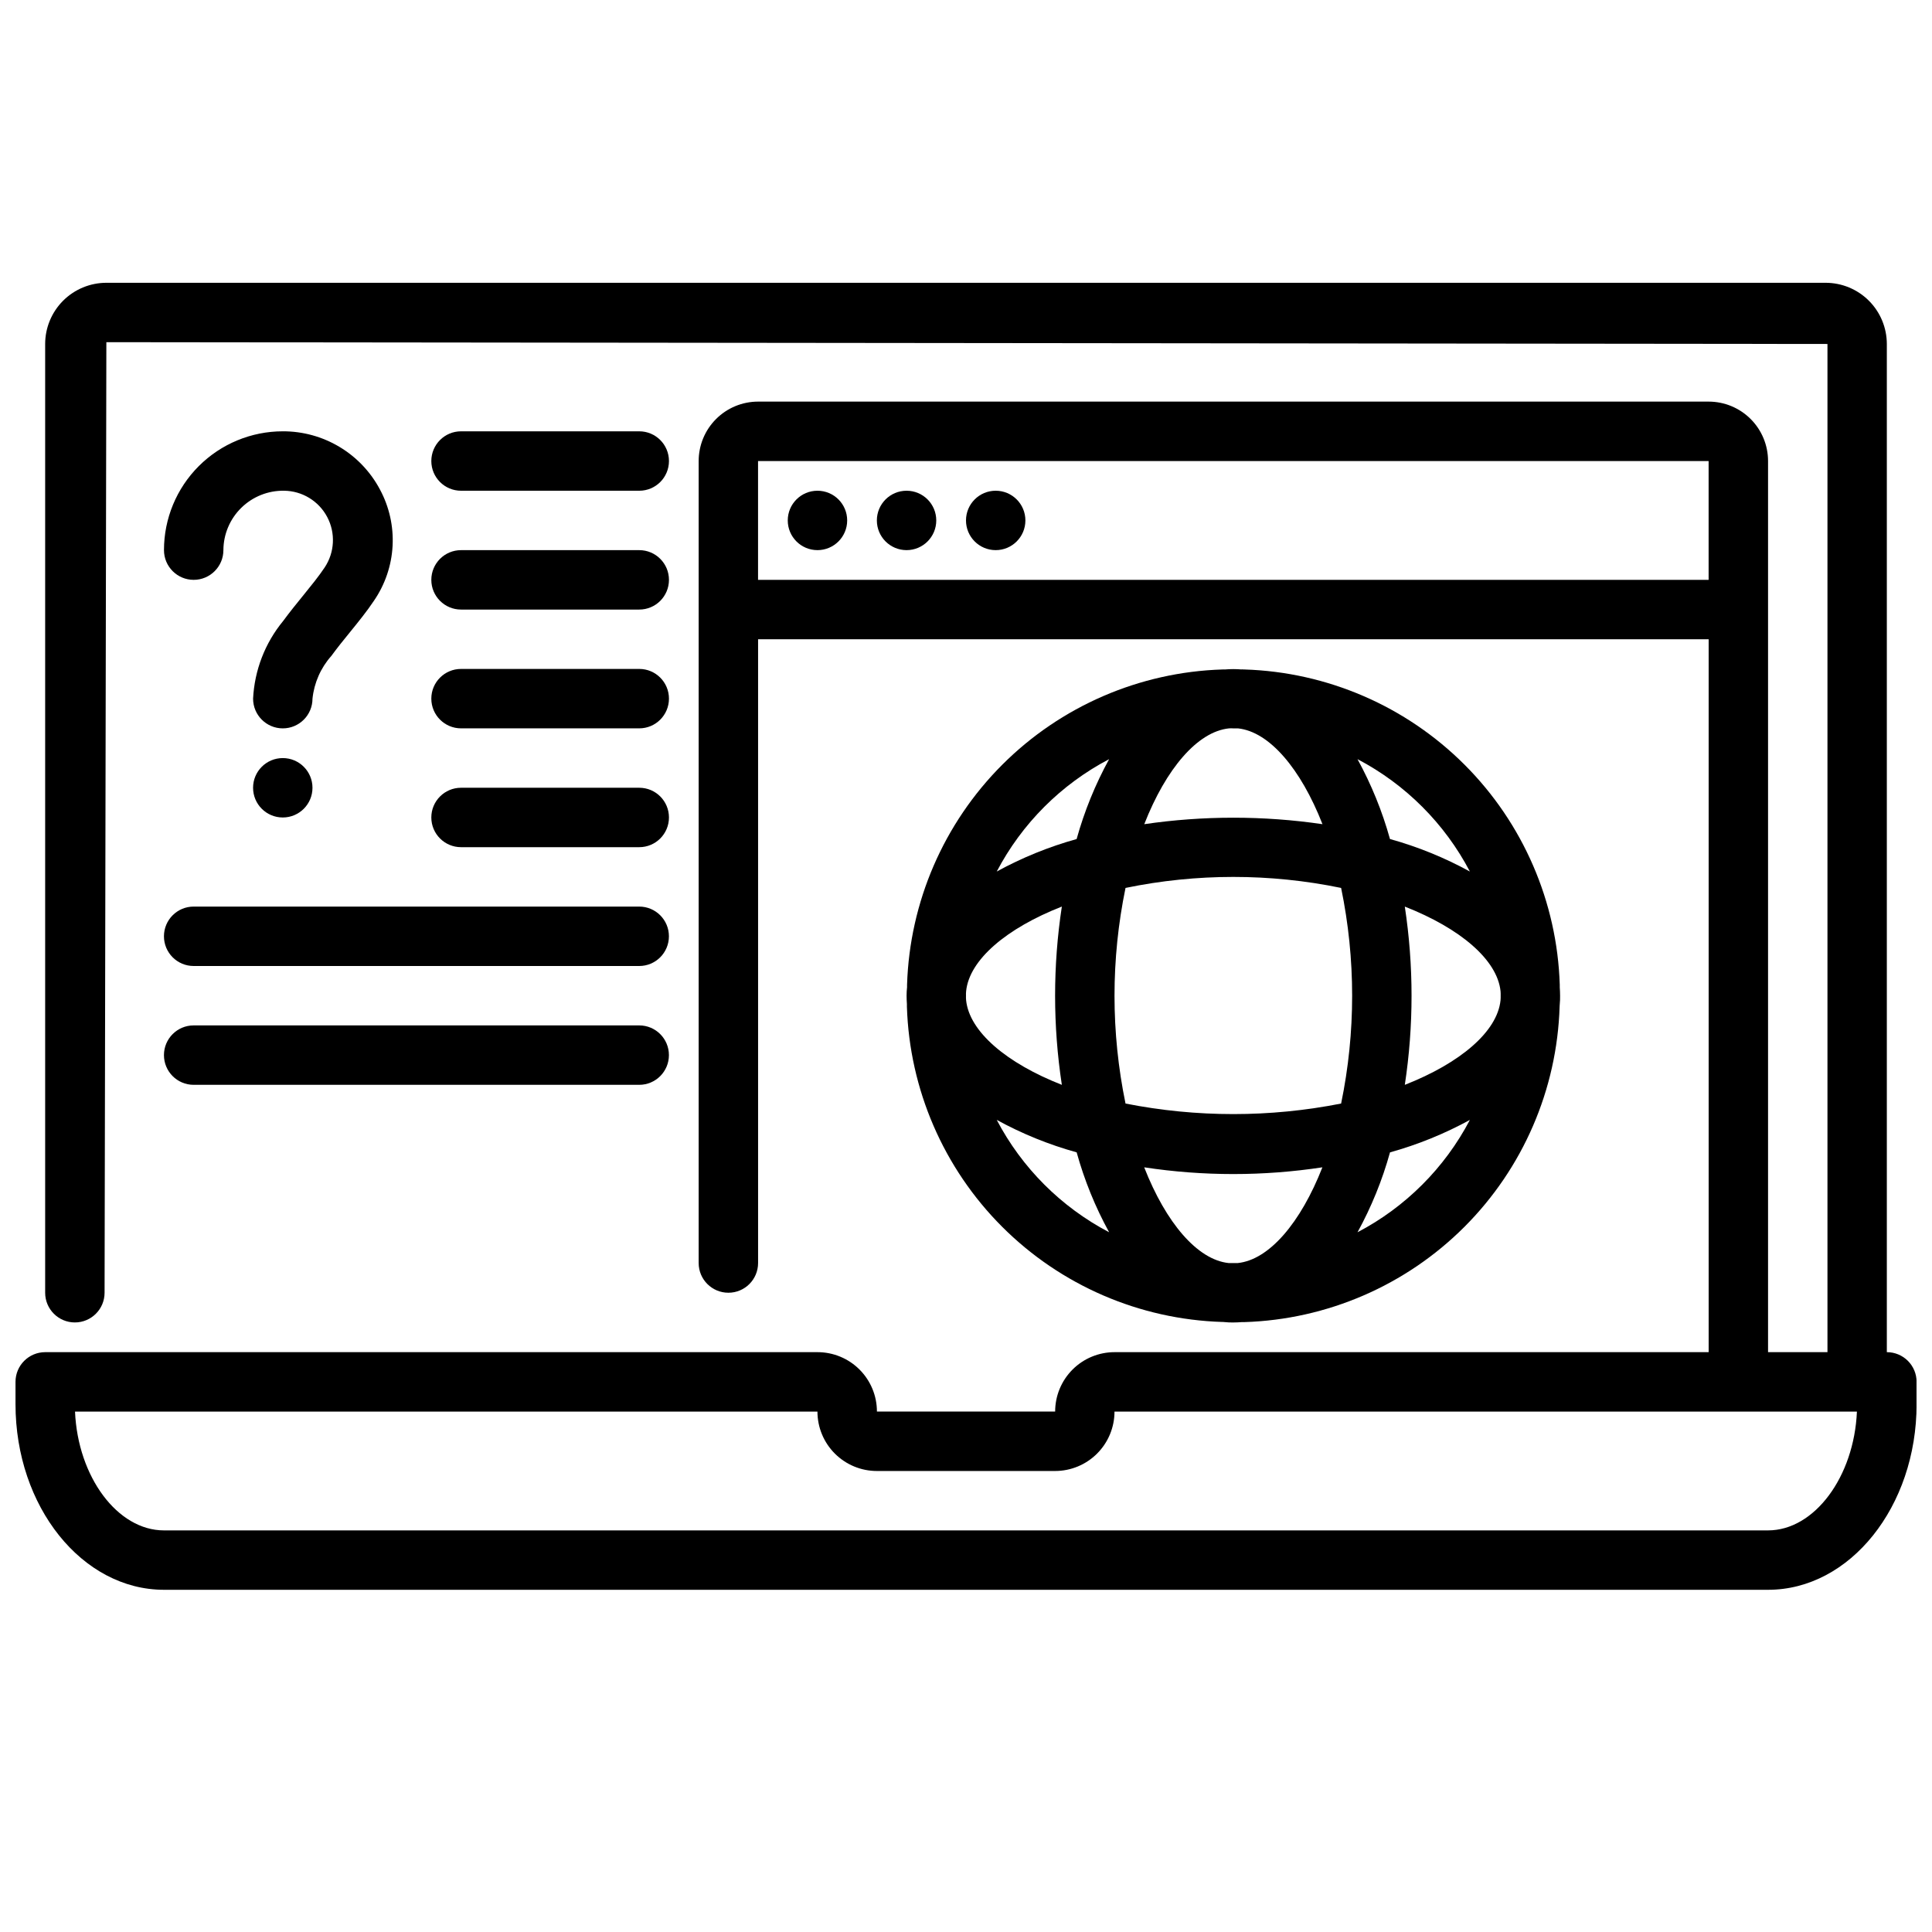
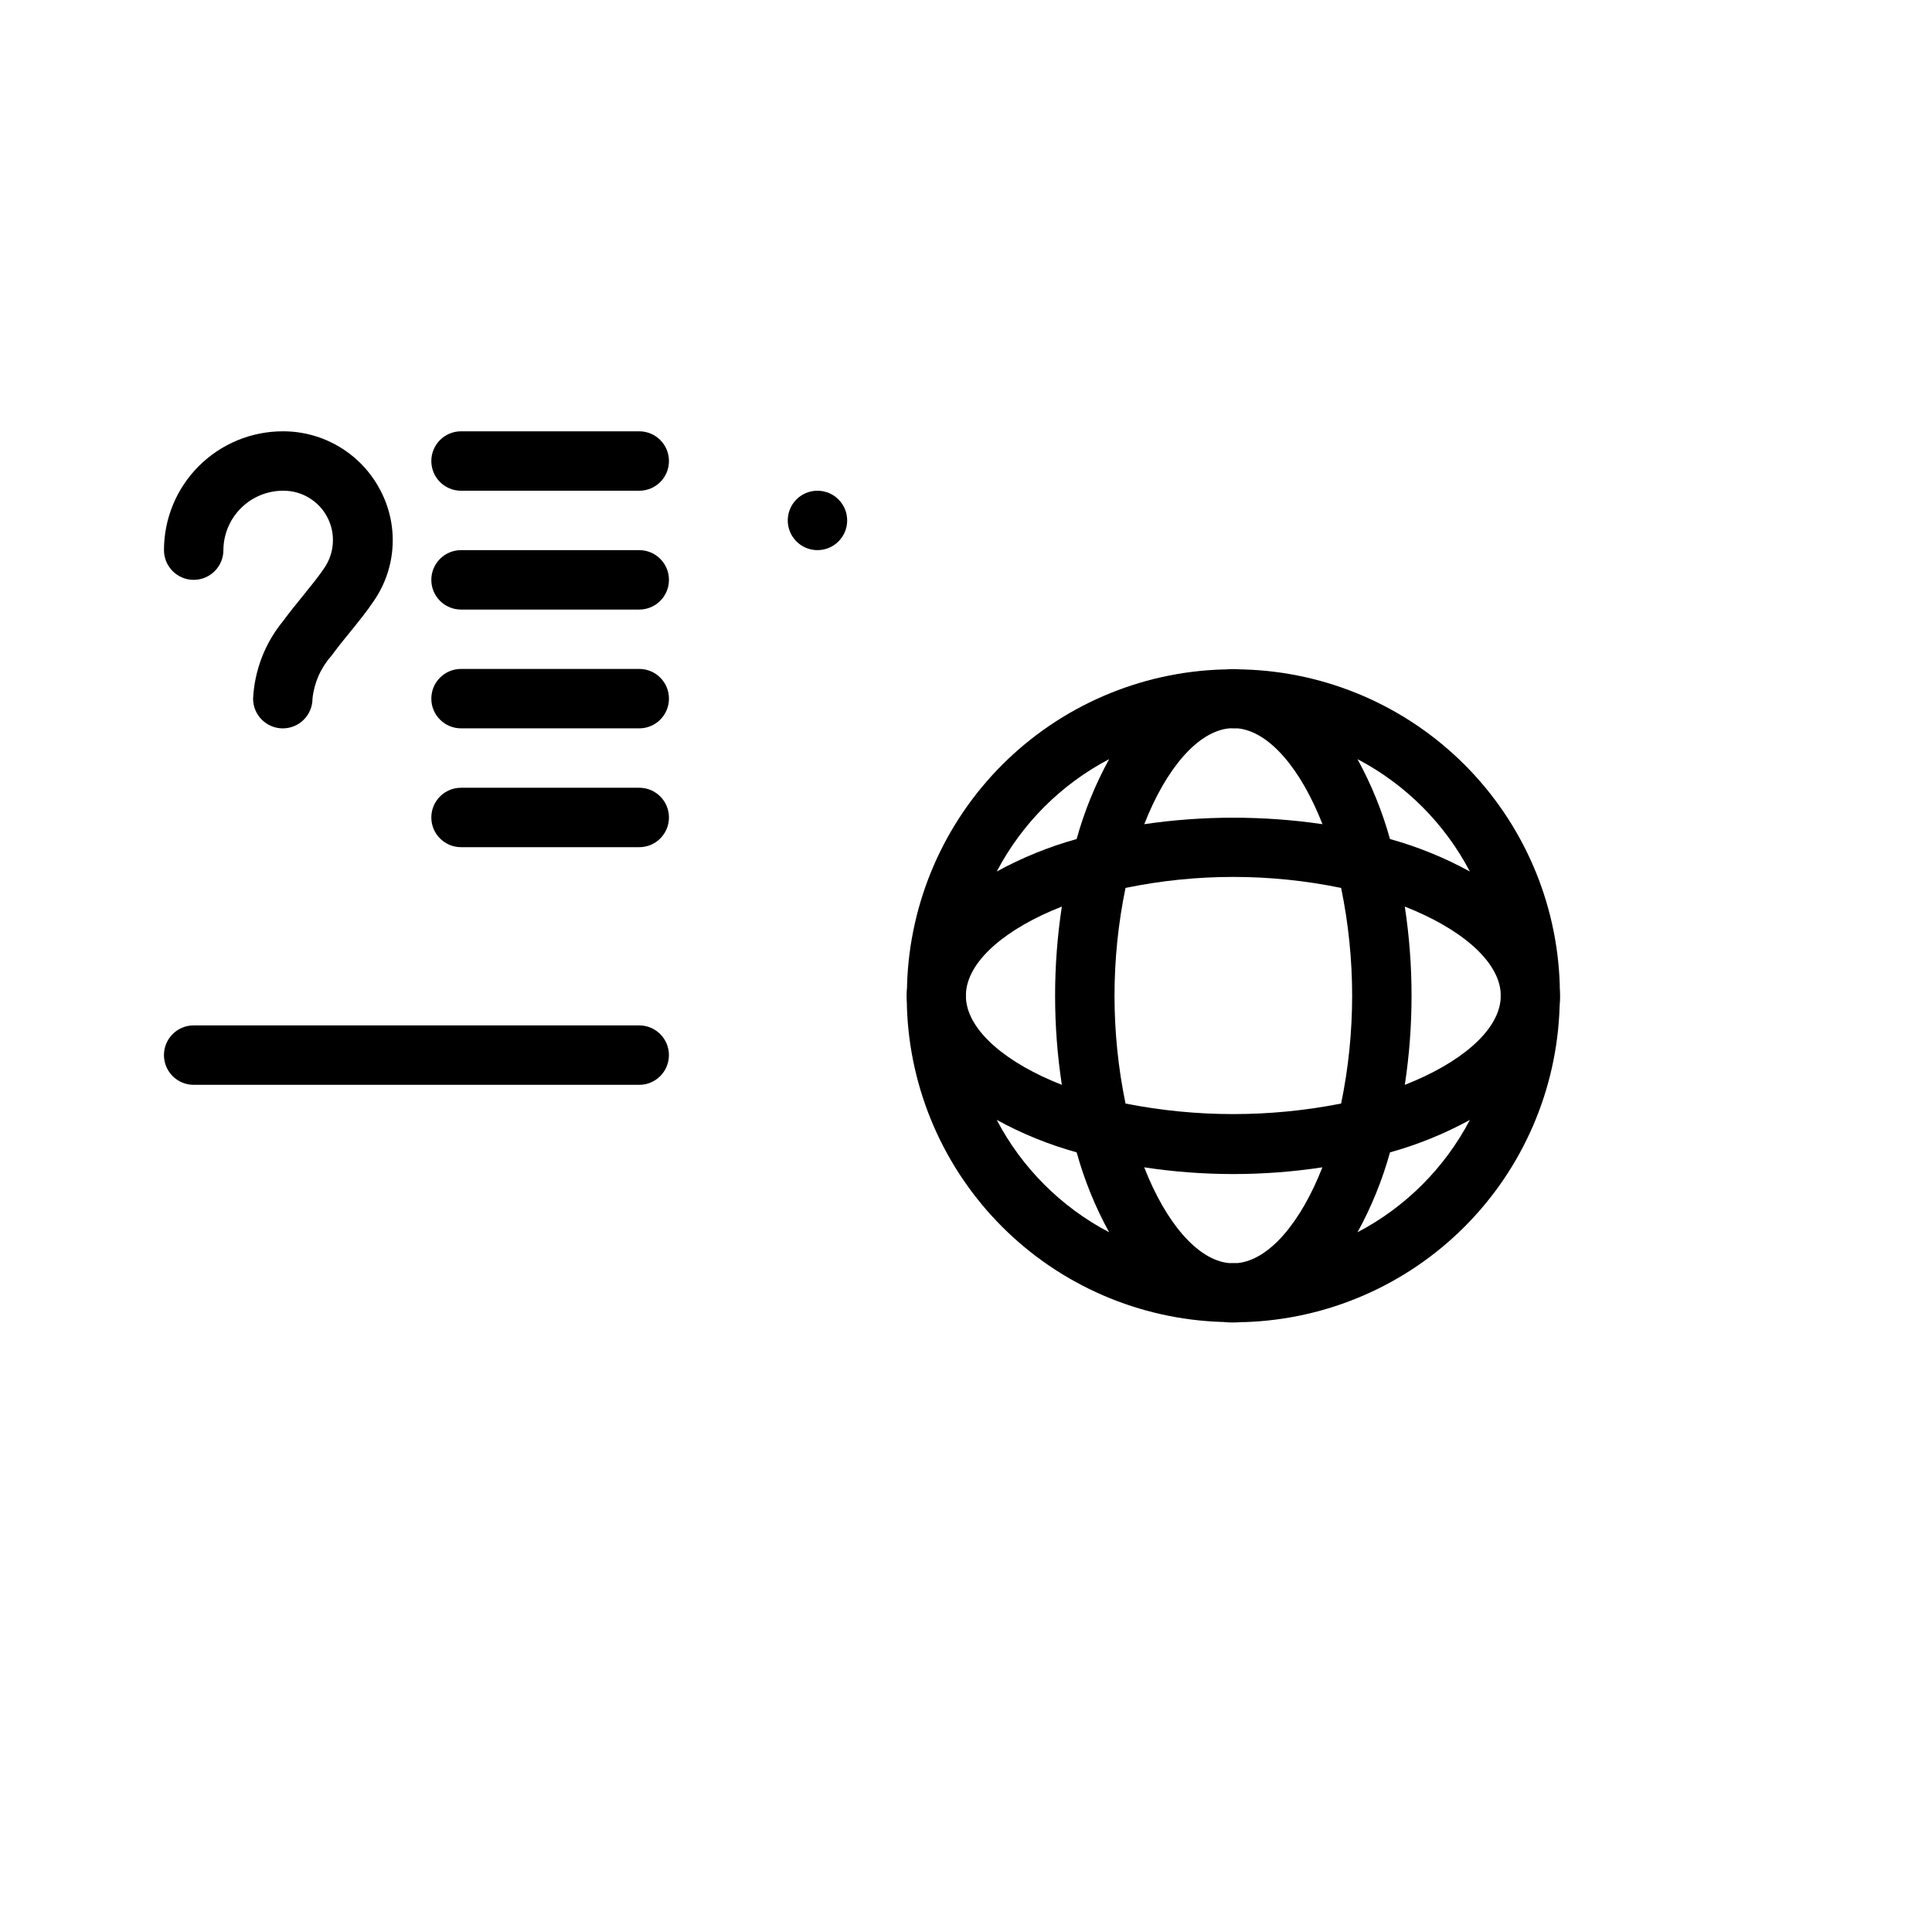
<svg xmlns="http://www.w3.org/2000/svg" width="800px" height="800px" version="1.1" viewBox="144 144 512 512">
  <defs>
    <clipPath id="a">
      <path d="m148.09 218h503.81v348h-503.81z" />
    </clipPath>
  </defs>
-   <path d="m226.81 352.77c0 4.348-3.523 7.871-7.871 7.871s-7.871-3.523-7.871-7.871 3.523-7.871 7.871-7.871 7.871 3.523 7.871 7.871" />
  <path d="m368.51 281.92c0 4.348-3.527 7.871-7.875 7.871-4.348 0-7.871-3.523-7.871-7.871 0-4.348 3.523-7.871 7.871-7.871 4.348 0 7.875 3.523 7.875 7.871" />
-   <path d="m392.12 281.92c0 4.348-3.523 7.871-7.871 7.871s-7.871-3.523-7.871-7.871c0-4.348 3.523-7.871 7.871-7.871s7.871 3.523 7.871 7.871" />
-   <path d="m415.74 281.92c0 4.348-3.523 7.871-7.871 7.871s-7.871-3.523-7.871-7.871c0-4.348 3.523-7.871 7.871-7.871s7.871 3.523 7.871 7.871" />
  <g clip-path="url(#a)">
-     <path d="m644.03 502.34v-267.18c-0.004-4.301-1.715-8.422-4.754-11.465-3.039-3.039-7.164-4.75-11.461-4.754h-455.63c-4.301 0.004-8.422 1.715-11.465 4.754-3.039 3.043-4.75 7.164-4.754 11.465v251.43c0 4.348 3.523 7.871 7.871 7.871 4.348 0 7.875-3.523 7.875-7.871l0.473-251.91 456.11 0.477v267.18h-15.746v-236.16c0-4.176-1.66-8.184-4.609-11.133-2.953-2.953-6.957-4.613-11.133-4.613h-251.91c-4.176 0-8.18 1.66-11.133 4.613-2.953 2.949-4.613 6.957-4.613 11.133v212.54c0 4.348 3.527 7.871 7.875 7.871 4.348 0 7.871-3.523 7.871-7.871v-165.31h251.91v188.93h-157.44c-4.176 0-8.18 1.656-11.133 4.609-2.953 2.953-4.613 6.957-4.613 11.133h-47.23c0-4.176-1.66-8.18-4.613-11.133-2.949-2.953-6.957-4.609-11.133-4.609h-204.67c-4.348 0-7.871 3.523-7.871 7.871v5.902c0 27.16 17.656 49.203 39.359 49.203h425.09c21.703 0 39.359-22.043 39.359-49.199v-5.906c0-2.09-0.828-4.09-2.305-5.566-1.477-1.477-3.481-2.305-5.566-2.305zm-299.14-204.67v-31.488h251.91v31.488zm267.65 251.9h-425.09c-12.336 0-22.828-14.227-23.57-31.488h196.75c0 4.176 1.66 8.18 4.613 11.133 2.953 2.953 6.957 4.613 11.133 4.613h47.23c4.176 0 8.18-1.66 11.133-4.613 2.953-2.953 4.613-6.957 4.613-11.133h196.75c-0.742 17.266-11.234 31.488-23.57 31.488z" />
-   </g>
+     </g>
  <path d="m231.8 317.84c1.574-2.156 3.258-4.25 4.938-6.297 2.297-2.824 4.543-5.606 6.383-8.367v-0.004c2.938-4.289 4.641-9.305 4.918-14.5 0.277-5.191-0.879-10.359-3.344-14.941-2.477-4.672-6.188-8.582-10.727-11.301-4.535-2.719-9.73-4.148-15.023-4.129-8.352 0-16.359 3.32-22.266 9.223-5.906 5.906-9.223 13.914-9.223 22.266 0 4.348 3.523 7.875 7.871 7.875 4.348 0 7.875-3.527 7.875-7.875 0.02-4.223 1.73-8.262 4.746-11.219 3.016-2.957 7.09-4.586 11.312-4.523 4.805 0.039 9.203 2.715 11.453 6.961 2.246 4.25 1.984 9.391-0.684 13.387-1.574 2.363-3.535 4.762-5.512 7.203-1.875 2.297-3.769 4.644-5.512 7.008-4.777 5.82-7.562 13.023-7.934 20.543 0 4.348 3.523 7.875 7.871 7.875s7.871-3.527 7.871-7.875c0.438-4.199 2.18-8.156 4.984-11.309z" />
  <path d="m266.18 274.05h47.23c4.348 0 7.871-3.523 7.871-7.871 0-4.348-3.523-7.875-7.871-7.875h-47.23c-4.348 0-7.875 3.527-7.875 7.875 0 4.348 3.527 7.871 7.875 7.871z" />
  <path d="m266.18 305.54h47.23c4.348 0 7.871-3.523 7.871-7.871 0-4.348-3.523-7.875-7.871-7.875h-47.23c-4.348 0-7.875 3.527-7.875 7.875 0 4.348 3.527 7.871 7.875 7.871z" />
  <path d="m266.18 337.02h47.23c4.348 0 7.871-3.527 7.871-7.875 0-4.348-3.523-7.871-7.871-7.871h-47.23c-4.348 0-7.875 3.523-7.875 7.871 0 4.348 3.527 7.875 7.875 7.875z" />
  <path d="m266.18 368.51h47.23c4.348 0 7.871-3.527 7.871-7.875 0-4.348-3.523-7.871-7.871-7.871h-47.23c-4.348 0-7.875 3.523-7.875 7.871 0 4.348 3.527 7.875 7.875 7.875z" />
-   <path d="m195.32 400h118.08c4.348 0 7.871-3.527 7.871-7.875s-3.523-7.871-7.871-7.871h-118.08c-4.348 0-7.871 3.523-7.871 7.871s3.523 7.875 7.871 7.875z" />
  <path d="m195.32 431.49h118.08c4.348 0 7.871-3.527 7.871-7.875 0-4.348-3.523-7.871-7.871-7.871h-118.08c-4.348 0-7.871 3.523-7.871 7.871 0 4.348 3.523 7.875 7.871 7.875z" />
  <path d="m384.34 410.11v0.41 0.262-0.004c0.688 21.945 9.715 42.805 25.238 58.328 15.527 15.523 36.387 24.547 58.332 25.227h0.234l0.465 0.039c0.75 0.094 1.449 0.094 2.238 0.094 0.789 0 1.504-0.039 2.234-0.094h0.402 0.262-0.004c21.953-0.684 42.816-9.711 58.344-25.242 15.527-15.531 24.547-36.398 25.227-58.352v-0.07c0-0.195 0.039-0.387 0.039-0.59 0.086-0.746 0.086-1.457 0.086-2.242 0-0.789-0.039-1.504-0.086-2.234v-0.41-0.262c-0.688-21.945-9.711-42.801-25.238-58.324-15.527-15.523-36.387-24.547-58.332-25.23h-0.125c-0.188 0-0.379 0-0.574-0.047v0.047c-1.488-0.129-2.984-0.129-4.473 0h-0.66c-21.945 0.688-42.801 9.707-58.328 25.23s-24.551 36.383-25.242 58.324v0.07 0.59c-0.086 0.75-0.125 1.457-0.125 2.246 0 0.785 0.039 1.504 0.086 2.234zm131.95-25.852c14.703 5.762 24.512 14.113 25.371 22.426v0.004c0.031 0.395 0.043 0.789 0.031 1.188 0.012 0.41 0 0.824-0.039 1.234-0.859 8.281-10.652 16.617-25.363 22.387v0.004c2.379-15.656 2.379-31.578 0-47.234zm-16.879-4.953v0.004c3.894 18.848 3.894 38.293 0 57.141-18.863 3.727-38.273 3.727-57.137 0-3.891-18.848-3.891-38.293 0-57.141 18.848-3.887 38.289-3.887 57.137 0zm-74.012 52.188c-14.703-5.762-24.512-14.113-25.371-22.426v-0.004c-0.035-0.395-0.047-0.793-0.031-1.188-0.016-0.414-0.004-0.824 0.039-1.238 0.859-8.281 10.66-16.625 25.363-22.387-2.383 15.656-2.383 31.578 0 47.234zm-17.246 9.289h-0.004c6.703 3.676 13.809 6.562 21.176 8.602 2.039 7.367 4.926 14.477 8.605 21.176-12.723-6.668-23.109-17.051-29.781-29.77zm62.691 37.941h-1.234c-8.289-0.867-16.625-10.66-22.387-25.371h-0.004c15.652 2.379 31.578 2.379 47.23 0-5.762 14.703-14.105 24.512-22.434 25.371h-1.172zm32.914-8.156h-0.004c3.68-6.703 6.57-13.809 8.613-21.176 7.363-2.047 14.465-4.934 21.168-8.602-6.668 12.723-17.059 23.109-29.781 29.777zm29.781-95.605h-0.004c-6.703-3.676-13.809-6.566-21.176-8.613-2.047-7.359-4.934-14.465-8.605-21.164 12.723 6.668 23.109 17.059 29.781 29.777zm-62.695-37.934h1.234c8.297 0.867 16.633 10.676 22.395 25.387h0.004c-15.664-2.289-31.574-2.289-47.234 0 5.762-14.711 14.113-24.52 22.441-25.387h0.004c0.383-0.027 0.77-0.027 1.156 0zm-32.914 8.156c-3.676 6.703-6.566 13.809-8.613 21.172-7.359 2.047-14.465 4.934-21.168 8.605 6.672-12.723 17.059-23.109 29.781-29.777z" />
</svg>